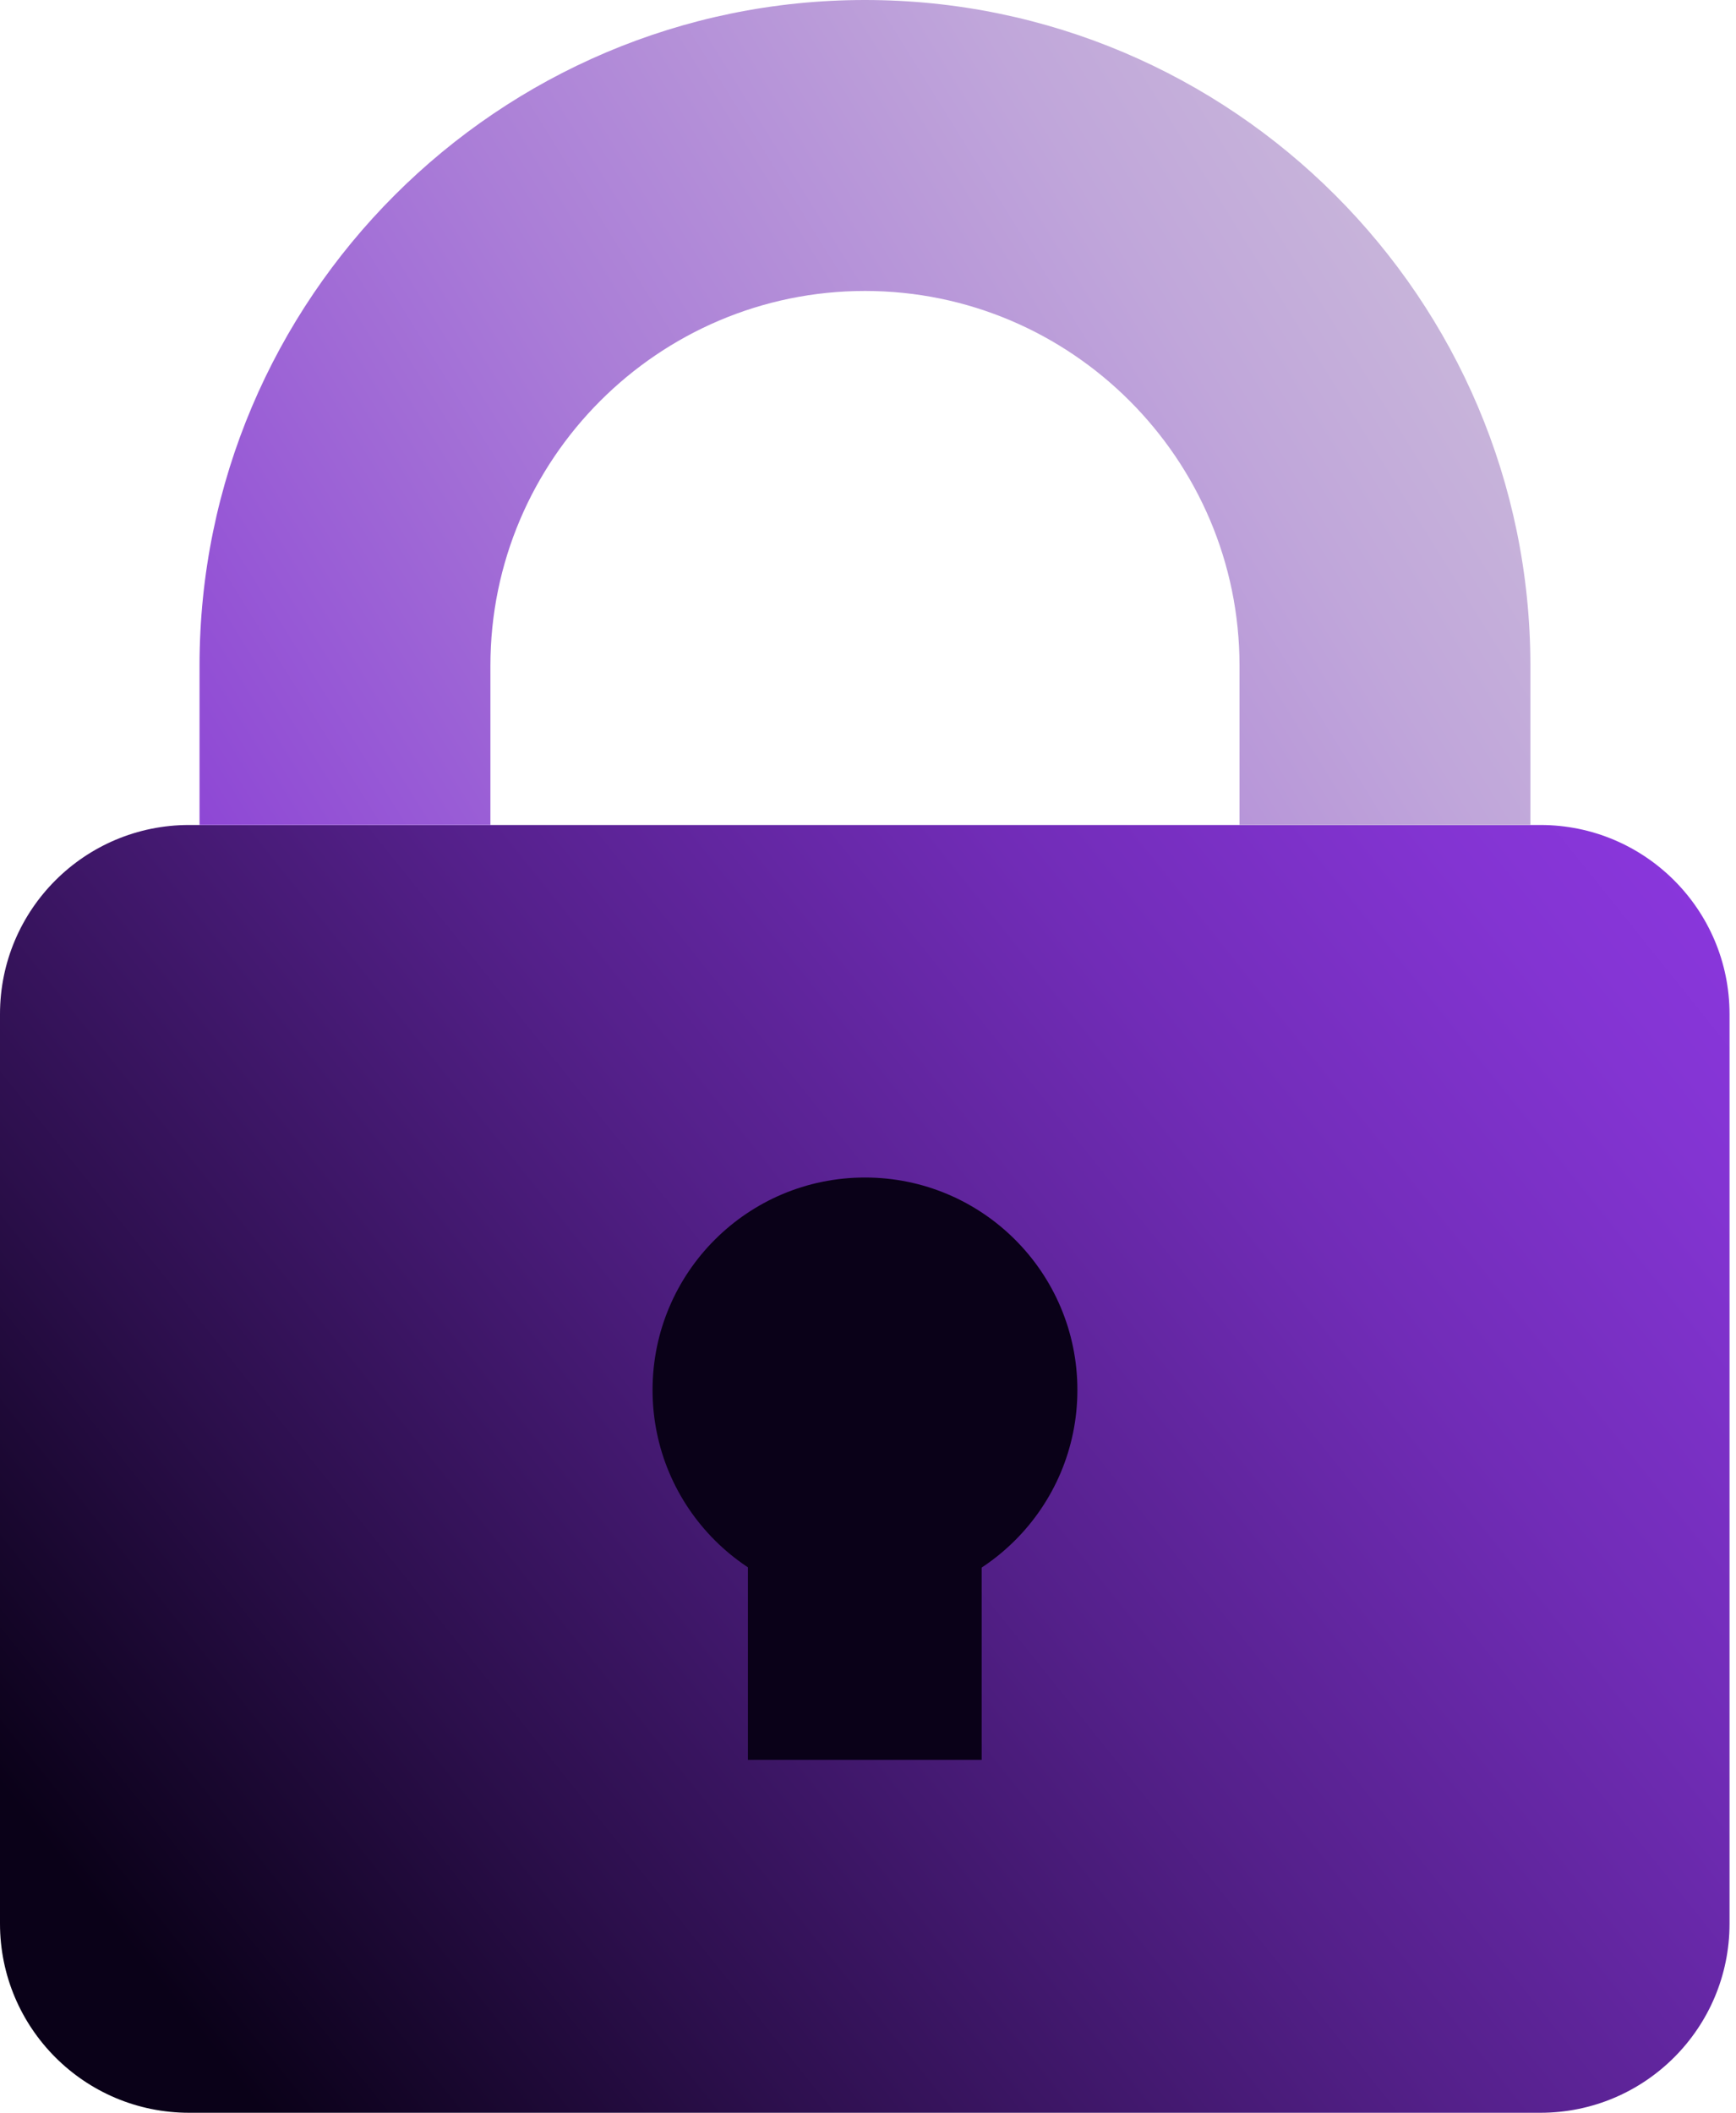
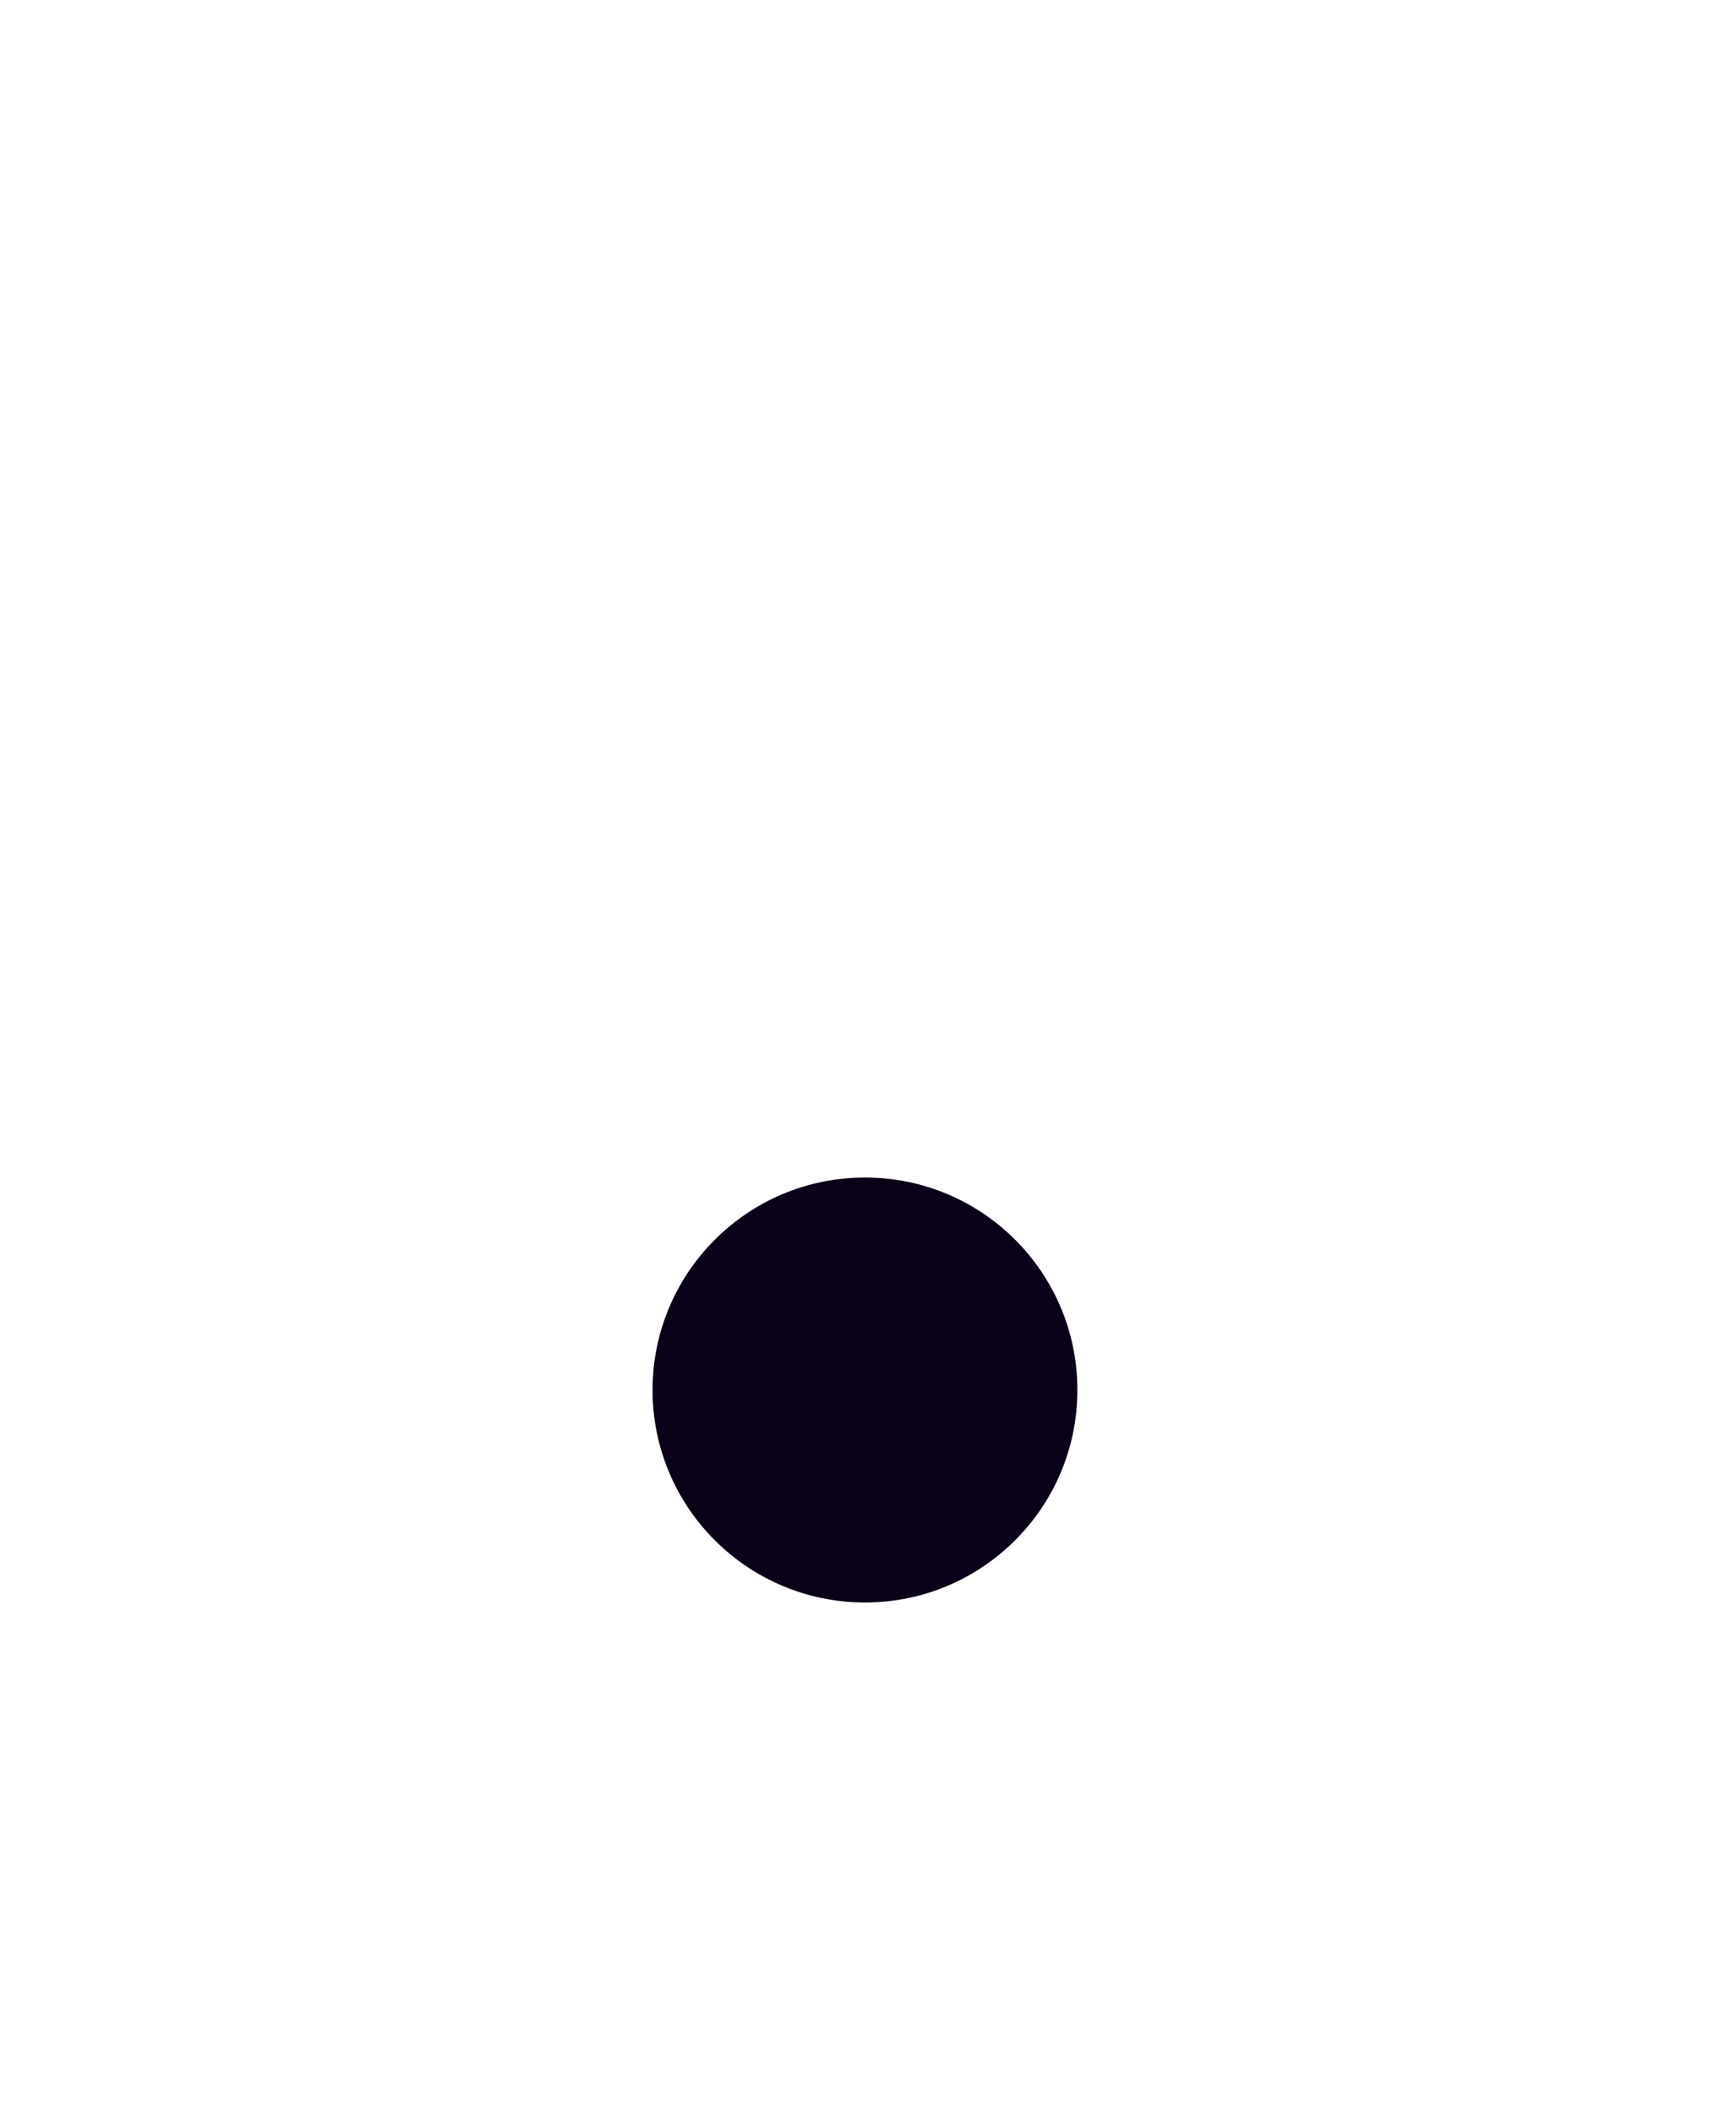
<svg xmlns="http://www.w3.org/2000/svg" width="120" height="146" viewBox="0 0 120 146" fill="none">
-   <path d="M106.483 57.01H13.07C5.852 57.01 0 62.861 0 70.08V132.93C0 140.148 5.852 146 13.07 146H106.483C113.701 146 119.553 140.148 119.553 132.93V70.08C119.553 62.861 113.701 57.01 106.483 57.01Z" fill="url(#paint0_linear_1473_11463)" />
-   <path d="M105.787 57.01H85.681V45.997C85.681 31.731 74.056 20.106 59.79 20.106C45.524 20.106 33.899 31.731 33.899 45.997V57.01H13.793V45.997C13.793 20.635 34.428 0 59.79 0C85.152 0 105.787 20.635 105.787 45.997V57.01Z" fill="url(#paint1_linear_1473_11463)" />
-   <path d="M67.857 103.117H51.699V121.611H67.857V103.117Z" fill="#0A0118" />
  <path d="M59.791 110.737C67.9 110.737 74.474 104.163 74.474 96.054C74.474 87.945 67.9 81.371 59.791 81.371C51.681 81.371 45.107 87.945 45.107 96.054C45.107 104.163 51.681 110.737 59.791 110.737Z" fill="#0A0118" />
  <defs>
    <linearGradient id="paint0_linear_1473_11463" x1="115.521" y1="56.815" x2="12.653" y2="139.27" gradientUnits="userSpaceOnUse">
      <stop stop-color="#8A37DD" />
      <stop offset="0.1" stop-color="#8334D2" />
      <stop offset="0.28" stop-color="#712CB7" />
      <stop offset="0.51" stop-color="#54208A" />
      <stop offset="0.79" stop-color="#2C0F4C" />
      <stop offset="1" stop-color="#0A0118" />
    </linearGradient>
    <linearGradient id="paint1_linear_1473_11463" x1="151.033" y1="-17.937" x2="8.12" y2="70.775" gradientUnits="userSpaceOnUse">
      <stop stop-color="#DDDDDD" />
      <stop offset="0.12" stop-color="#D9D6DC" />
      <stop offset="0.28" stop-color="#D0C4DB" />
      <stop offset="0.48" stop-color="#C0A6DA" />
      <stop offset="0.69" stop-color="#AA7DD7" />
      <stop offset="0.92" stop-color="#8F49D5" />
      <stop offset="1" stop-color="#8434D4" />
    </linearGradient>
  </defs>
</svg>